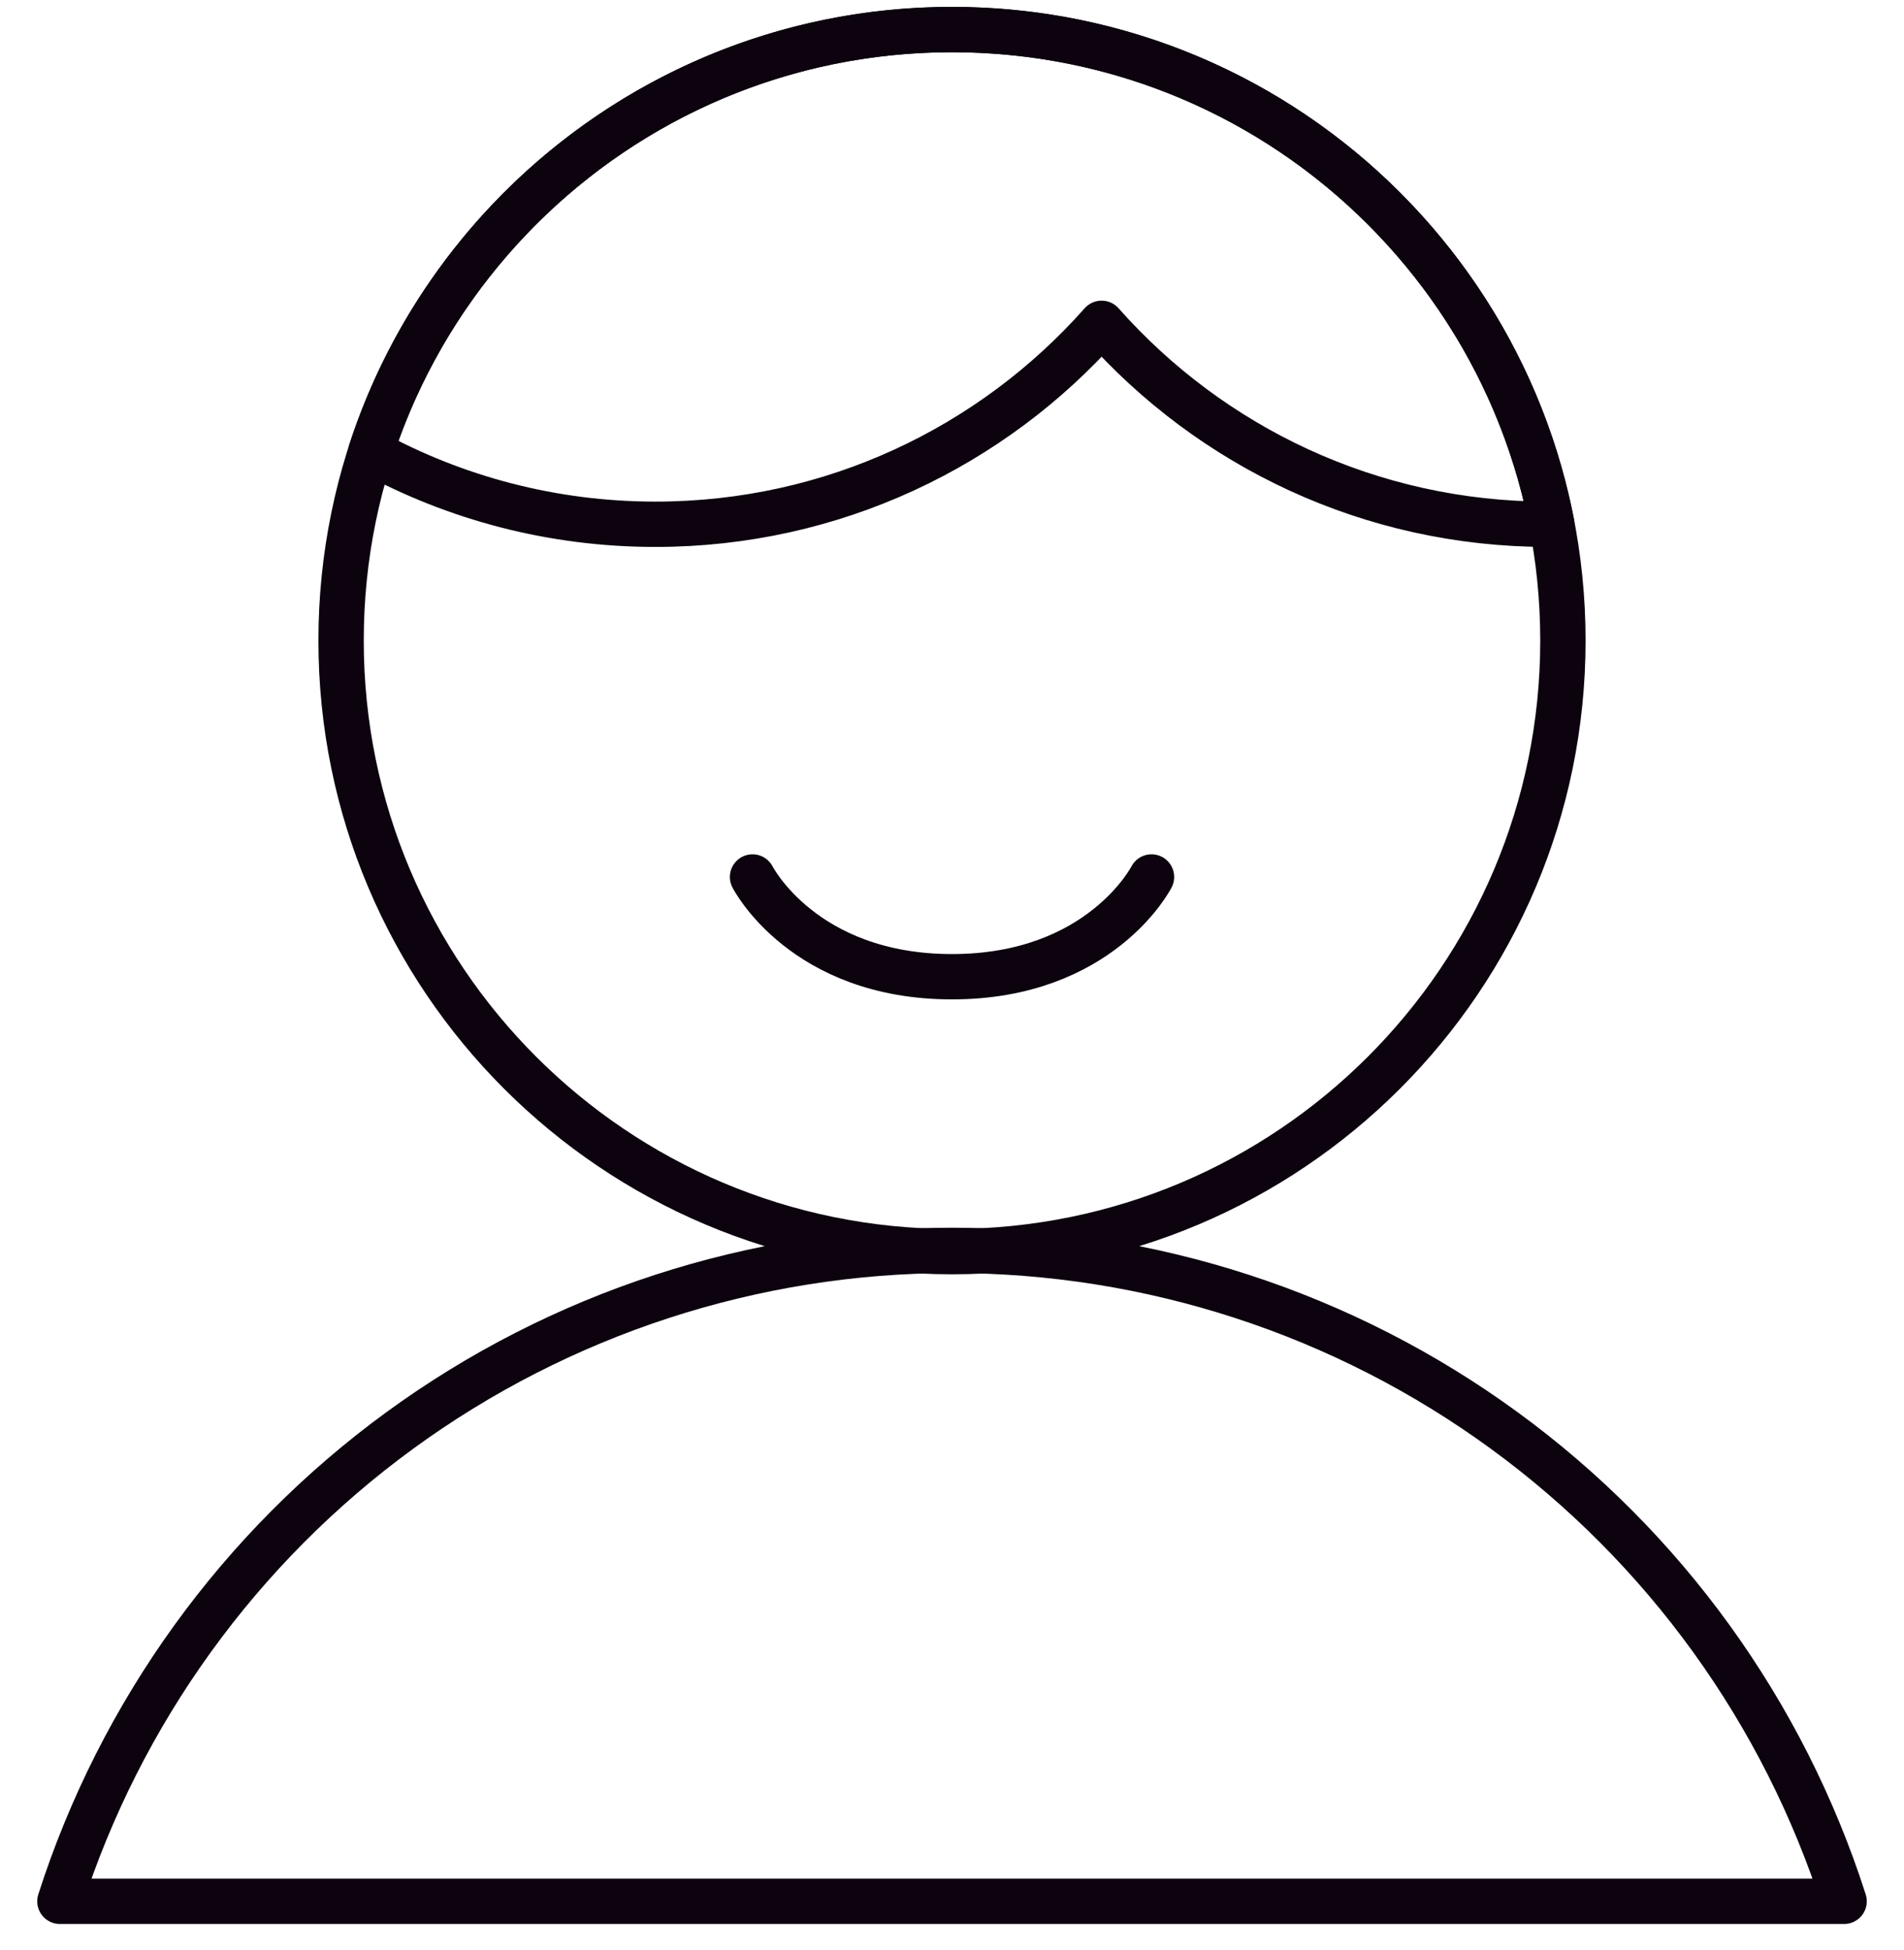
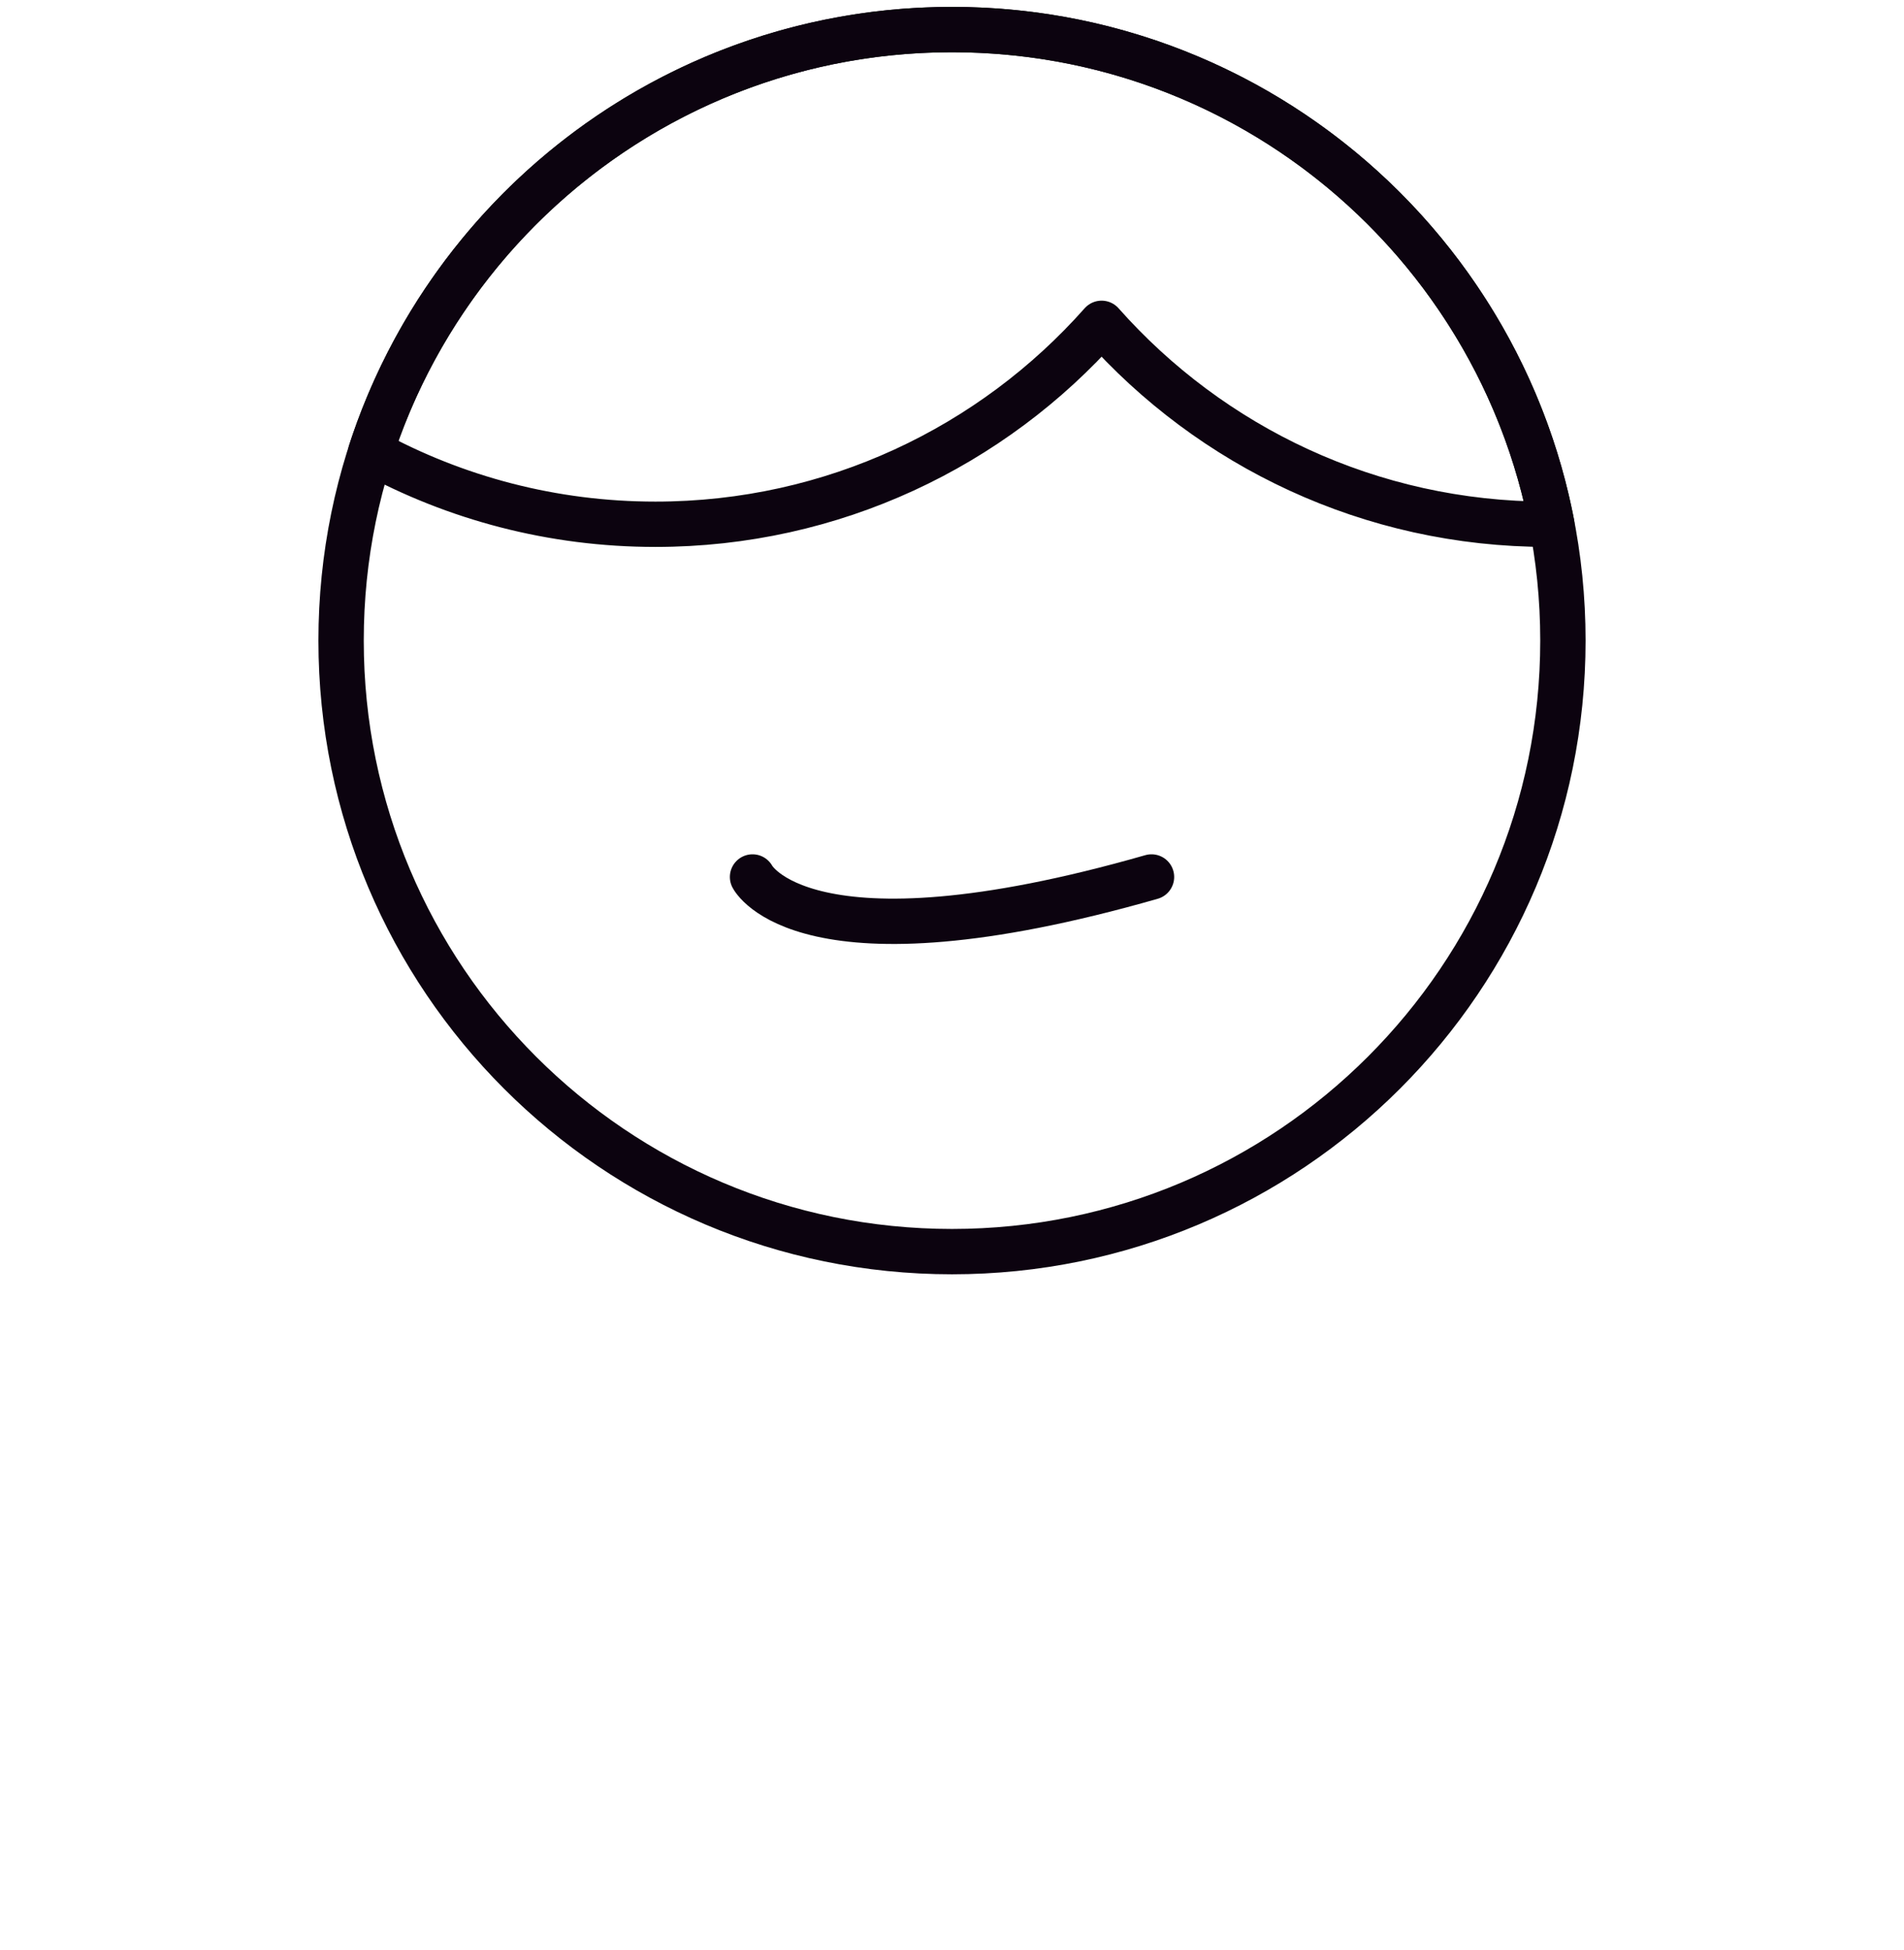
<svg xmlns="http://www.w3.org/2000/svg" width="42" height="43" viewBox="0 0 42 43" fill="none">
  <g id="user-single-neutral-male--close-geometric-human-person-single-up-user-male">
-     <path id="Vector" d="M40.679 41.934C39.342 37.765 36.716 34.128 33.179 31.548C29.643 28.968 25.378 27.578 21 27.578C16.622 27.578 12.358 28.968 8.821 31.548C5.284 34.128 2.658 37.765 1.321 41.934H40.679Z" stroke="#0C030F" stroke-linecap="round" stroke-linejoin="round" />
    <path id="Vector_2" d="M21 27.605C28.443 27.605 34.476 21.571 34.476 14.128C34.476 6.686 28.443 0.652 21 0.652C13.557 0.652 7.524 6.686 7.524 14.128C7.524 21.571 13.557 27.605 21 27.605Z" stroke="#0C030F" stroke-linecap="round" stroke-linejoin="round" />
-     <path id="Ellipse 592" d="M25.401 19.342C25.401 19.342 24.282 21.542 21 21.542C17.718 21.542 16.6 19.342 16.6 19.342" stroke="#0C030F" stroke-linecap="round" stroke-linejoin="round" />
+     <path id="Ellipse 592" d="M25.401 19.342C17.718 21.542 16.6 19.342 16.6 19.342" stroke="#0C030F" stroke-linecap="round" stroke-linejoin="round" />
    <path id="Intersect" d="M34.232 11.563C34.202 11.563 34.172 11.563 34.142 11.563C30.225 11.563 26.708 9.849 24.3 7.131C21.892 9.849 18.375 11.563 14.458 11.563C12.184 11.563 10.044 10.985 8.178 9.968C9.931 4.561 15.009 0.652 21 0.652C27.565 0.652 33.034 5.347 34.232 11.563Z" stroke="#0C030F" stroke-linecap="round" stroke-linejoin="round" />
  </g>
</svg>